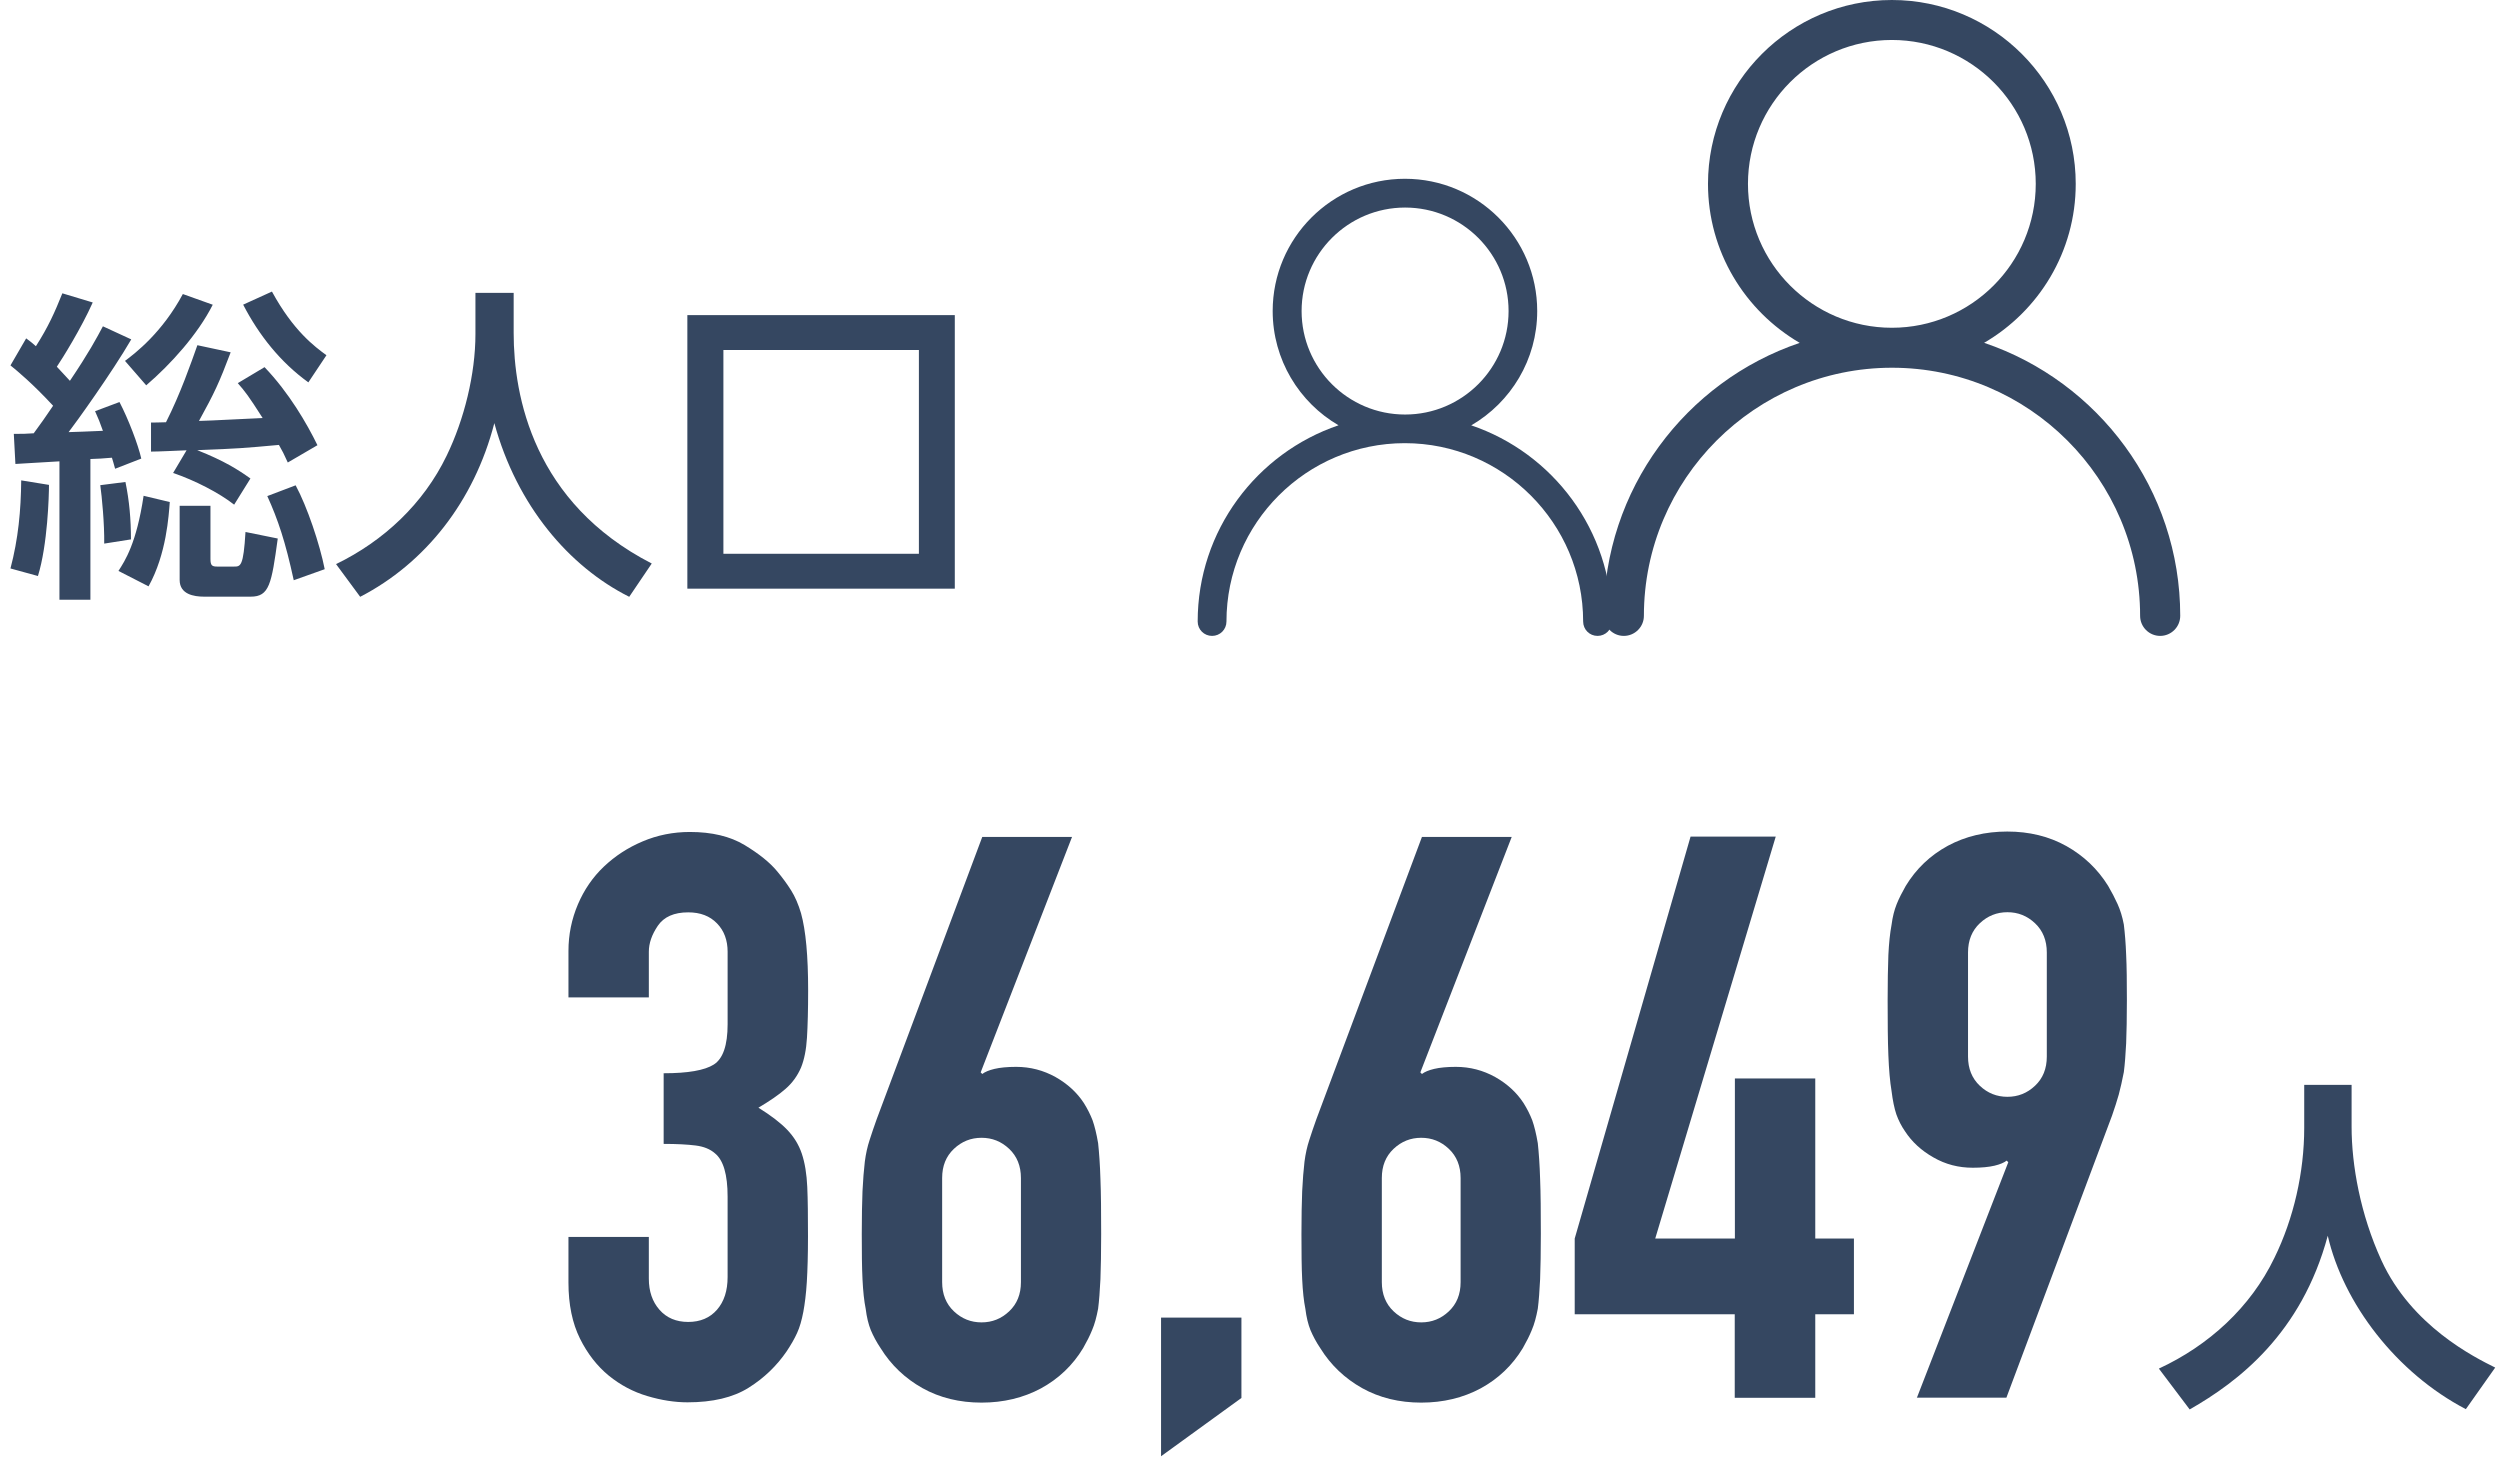
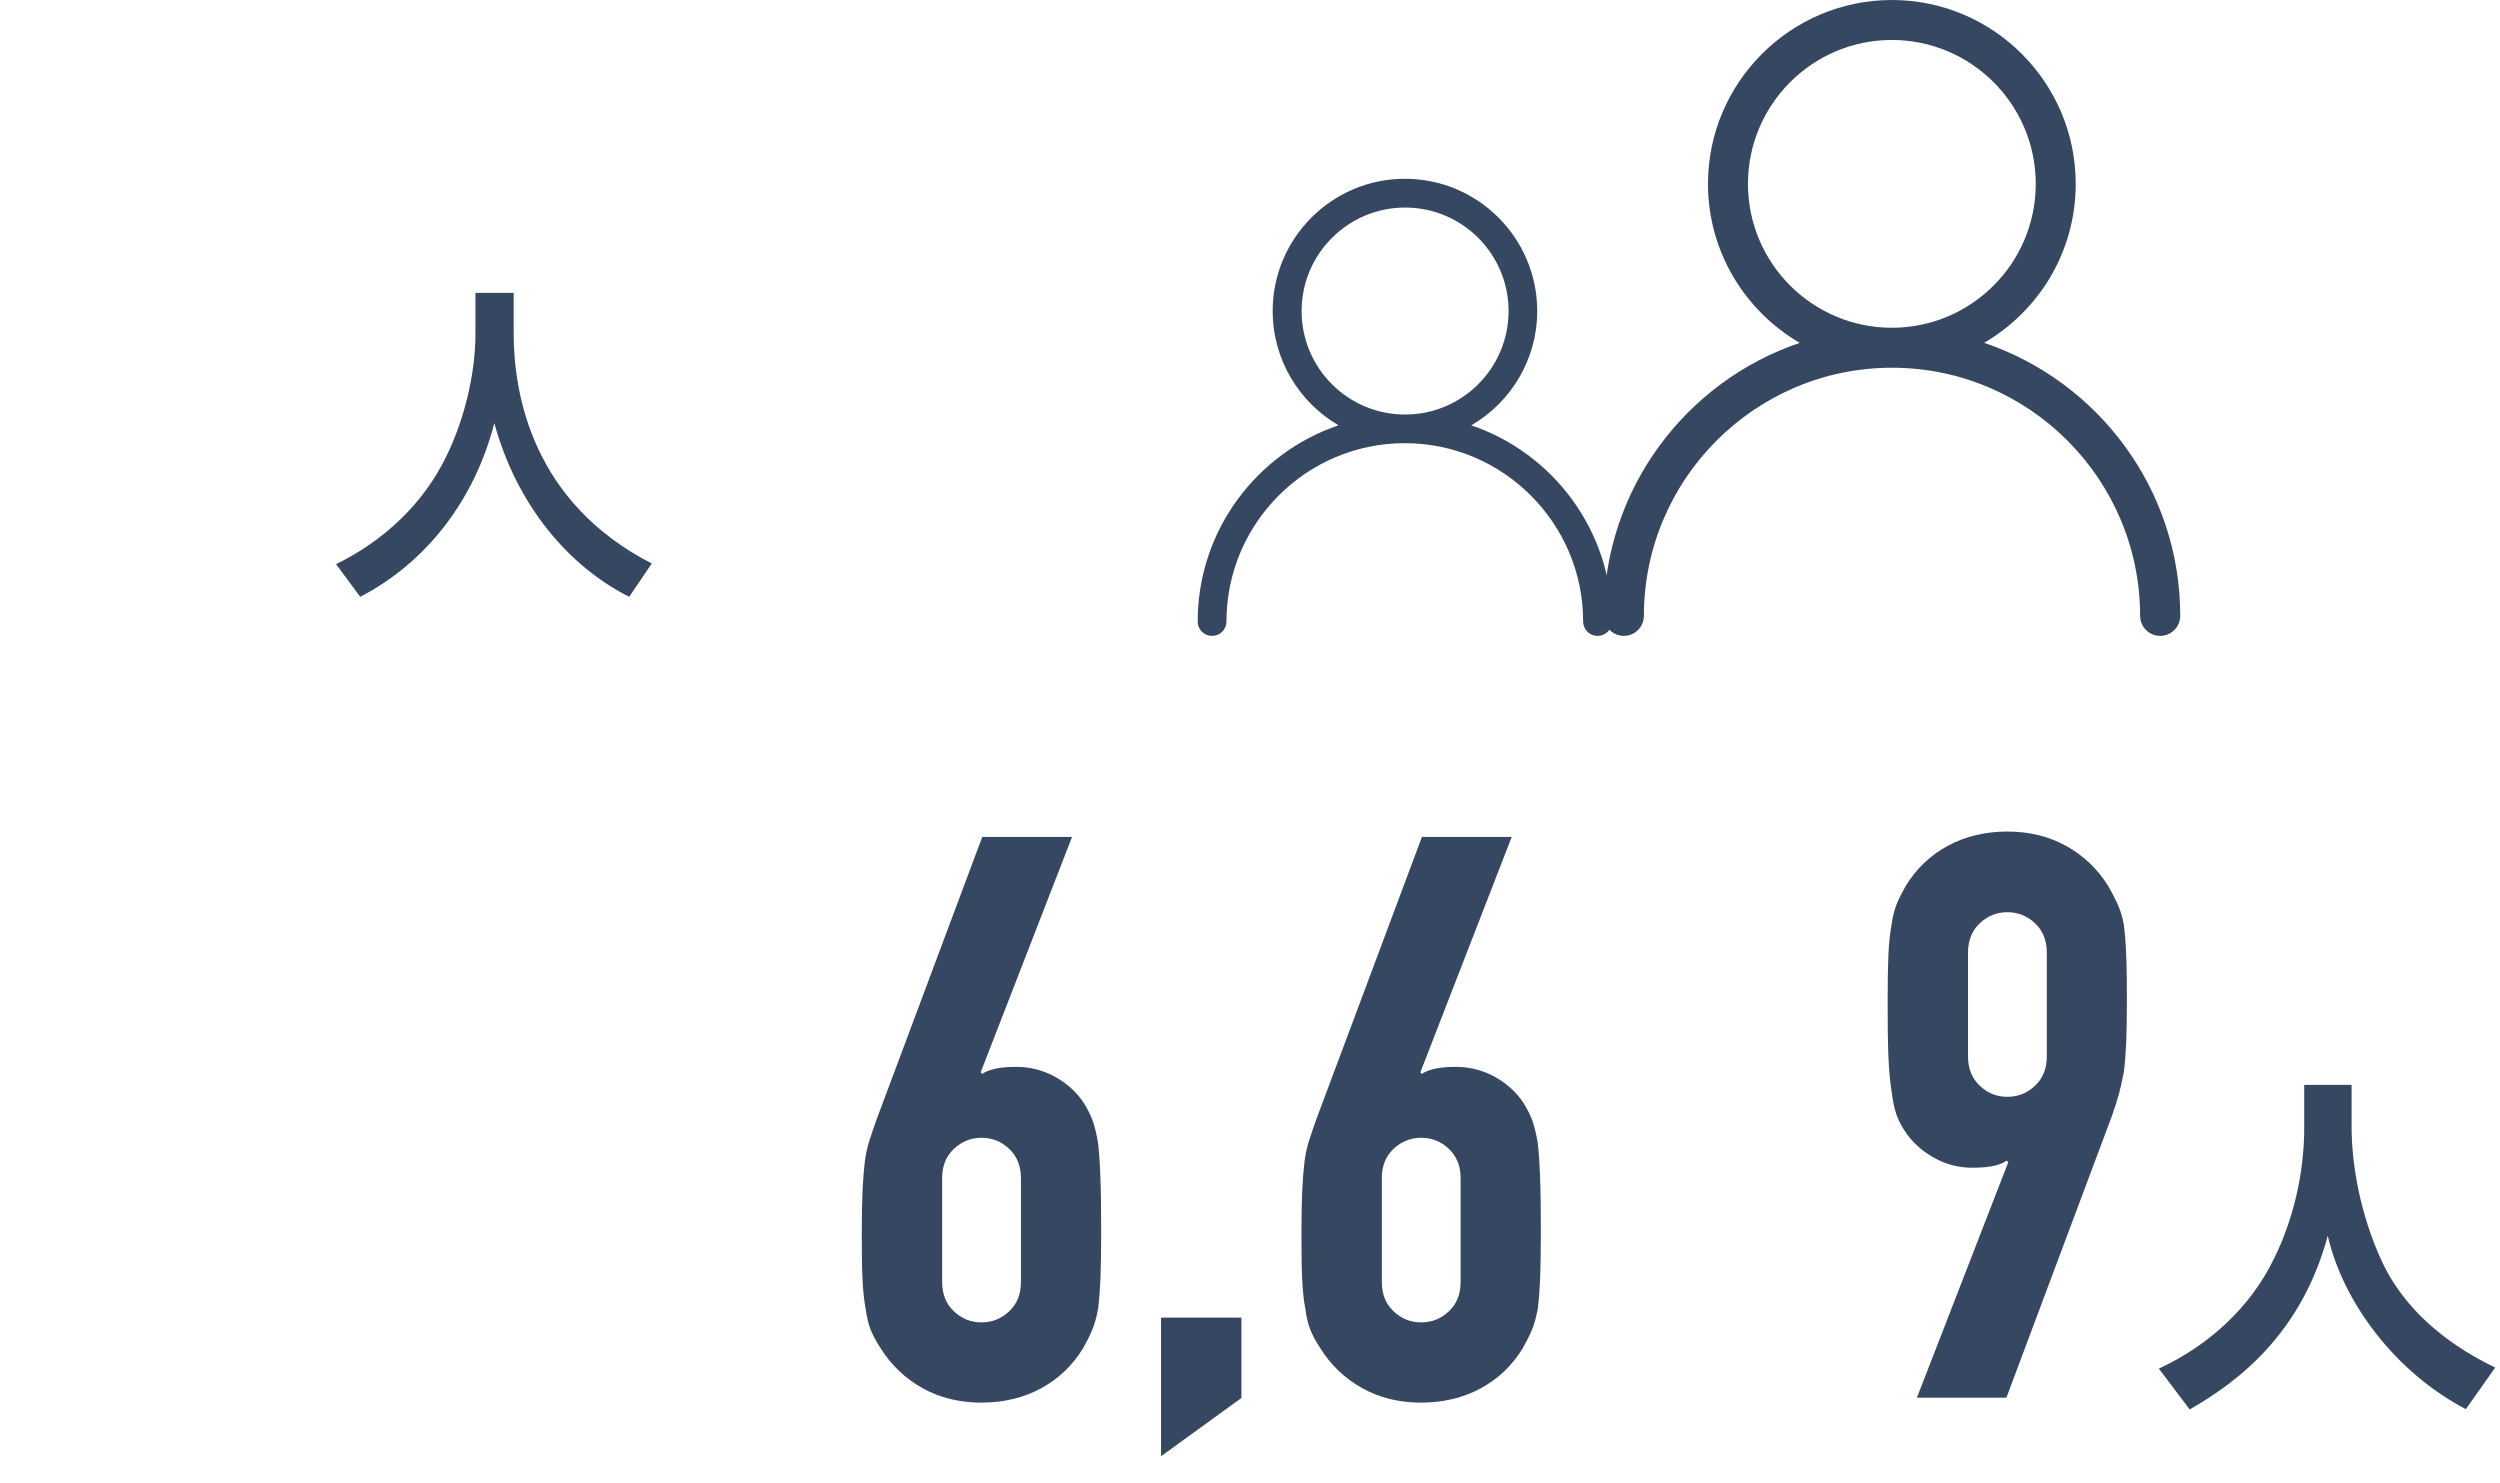
<svg xmlns="http://www.w3.org/2000/svg" viewBox="0 0 172 102" width="172" height="102">
  <g fill="#354761">
-     <path d="m3.64 27.9c-1.42-1.53-2.45-2.38-2.92-2.76l1.08-1.86c.31.22.38.29.67.54.85-1.33 1.3-2.34 1.82-3.64l2.09.63c-.79 1.77-2.09 3.86-2.47 4.42.56.61.76.81.9.97 1.3-1.93 1.84-2.94 2.27-3.75l1.95.9c-1.33 2.29-3.82 5.75-4.31 6.38.76-.02 1.12-.04 2.36-.09-.2-.56-.31-.85-.54-1.35l1.68-.63c.61 1.17 1.28 2.92 1.5 3.89l-1.8.7c-.11-.43-.16-.54-.22-.76-.4.04-1.19.09-1.48.09v9.68h-2.13v-9.52c-2.09.13-2.31.13-3.03.18l-.11-2.07c.65 0 .76 0 1.37-.04.34-.45.97-1.35 1.33-1.89zm-.27 5.46c0 .72-.09 4.11-.76 6.27l-1.89-.52c.54-2.04.72-4 .74-6.06zm5.26-.2c.27 1.3.38 2.58.38 3.95l-1.84.29c.02-1.37-.16-3.23-.27-4.02zm3.05 1.39c-.07.88-.22 3.57-1.46 5.79l-2.07-1.06c.45-.7 1.24-1.89 1.73-5.17l1.8.43zm2.96-13.59c-1.03 2.04-2.88 4.09-4.58 5.55l-1.46-1.68c.72-.54 2.56-1.95 3.98-4.6l2.07.74zm-1.8 10.02c-.52.02-1.95.09-2.45.09v-2c.25 0 .47 0 1.03-.02.99-1.95 1.73-4.09 2.16-5.3l2.29.49c-.79 2.09-1.1 2.76-2.18 4.72.9-.02 3.35-.16 4.38-.2-.99-1.55-1.19-1.8-1.71-2.4l1.84-1.1c1.68 1.75 2.92 3.89 3.64 5.37l-2.04 1.19c-.25-.56-.38-.81-.61-1.21-2.43.22-2.74.25-5.62.36 1.86.74 2.79 1.33 3.66 1.95l-1.12 1.8c-1.03-.81-2.72-1.68-4.2-2.18l.92-1.55zm1.64 3.82v3.66c0 .45.11.52.47.52h1.15c.45 0 .65 0 .79-2.38l2.22.45c-.43 3.14-.58 4-1.86 4h-3.21c-.7 0-1.68-.16-1.68-1.15v-5.1h2.13zm6.74-8.49c-1.93-1.39-3.41-3.26-4.49-5.35l1.98-.9c1.48 2.72 2.96 3.8 3.75 4.38l-1.24 1.86zm-.88 7.08c.79 1.46 1.66 4.04 2 5.77l-2.13.76c-.58-2.67-1.08-4.16-1.82-5.79z" />
    <path d="m32.71 20.15h2.63v2.76c0 4.36 1.37 11.68 9.5 15.86l-1.55 2.29c-4.13-2.07-7.73-6.27-9.28-11.95-1.39 5.39-4.76 9.64-9.23 11.95l-1.66-2.25c3.28-1.59 6.02-4.16 7.61-7.46 1.21-2.49 1.98-5.62 1.98-8.36v-2.85z" />
-     <path d="m65.69 40.5h-18.4v-18.82h18.4zm-2.47-16.42h-13.45v14.02h13.45z" />
-     <path d="m45.67 73.84c1.66 0 2.81-.2 3.44-.6s.95-1.32.95-2.77v-4.99c0-.79-.24-1.45-.73-1.95-.49-.51-1.15-.76-1.98-.76-.98 0-1.67.31-2.09.92-.42.62-.62 1.21-.62 1.79v3.14h-5.53v-3.2c0-1.12.22-2.19.65-3.2s1.03-1.88 1.79-2.6 1.64-1.3 2.66-1.73c1.01-.43 2.1-.65 3.25-.65 1.52 0 2.77.3 3.77.9.99.6 1.74 1.2 2.25 1.82.36.43.68.87.95 1.3s.5.96.68 1.57c.33 1.19.49 2.96.49 5.31 0 1.34-.03 2.42-.08 3.25s-.19 1.52-.41 2.06c-.25.58-.61 1.07-1.06 1.46-.45.4-1.08.83-1.87 1.3.87.54 1.53 1.05 1.98 1.52s.79 1.01 1 1.63c.22.65.34 1.42.38 2.3.04.89.05 2.02.05 3.39 0 1.27-.03 2.31-.08 3.14s-.14 1.52-.24 2.06c-.11.58-.25 1.07-.43 1.46-.18.4-.42.81-.71 1.25-.69 1.01-1.56 1.85-2.63 2.52s-2.47 1-4.2 1c-.87 0-1.79-.14-2.76-.43-.98-.29-1.86-.76-2.66-1.41-.79-.65-1.46-1.5-1.98-2.55s-.79-2.33-.79-3.85v-3.14h5.53v2.87c0 .87.24 1.58.73 2.14s1.15.84 1.98.84 1.49-.28 1.98-.84.73-1.31.73-2.25v-5.53c0-1.52-.29-2.51-.87-2.98-.33-.29-.77-.47-1.33-.54s-1.29-.11-2.2-.11v-4.88z" />
    <path d="m73.76 57.57-6.29 16.21.11.11c.18-.14.46-.26.84-.35s.88-.14 1.49-.14c.98 0 1.88.24 2.71.7.83.47 1.48 1.07 1.95 1.79.25.4.45.8.6 1.19.14.4.27.92.38 1.57.07.65.13 1.47.16 2.47.04.99.05 2.25.05 3.77 0 1.27-.02 2.3-.05 3.12-.04.81-.09 1.49-.16 2.03-.11.58-.24 1.07-.41 1.46-.16.4-.37.81-.62 1.25-.72 1.19-1.69 2.11-2.9 2.77-1.21.65-2.58.98-4.09.98s-2.87-.33-4.07-1c-1.19-.67-2.15-1.58-2.87-2.74-.29-.43-.51-.85-.68-1.25-.16-.4-.28-.89-.35-1.46-.11-.54-.18-1.22-.22-2.03s-.05-1.85-.05-3.12c0-1.19.02-2.18.05-2.95.04-.78.09-1.45.16-2.03.07-.54.18-1.04.33-1.49.14-.45.31-.93.49-1.44l7.26-19.41h6.18zm-3.52 23.48c0-.83-.27-1.5-.81-2.01s-1.17-.76-1.9-.76-1.36.25-1.9.76-.81 1.17-.81 2.01v7.16c0 .83.27 1.5.81 2.01s1.17.76 1.9.76 1.36-.25 1.9-.76.81-1.17.81-2.01z" />
    <path d="m79.88 100.19v-9.54h5.53v5.53z" />
    <path d="m104.01 57.57-6.29 16.21.11.11c.18-.14.46-.26.84-.35s.88-.14 1.49-.14c.98 0 1.88.24 2.71.7.83.47 1.48 1.07 1.95 1.79.25.4.45.8.6 1.19.14.4.27.92.38 1.57.07.65.13 1.47.16 2.47.04.99.05 2.25.05 3.77 0 1.27-.02 2.3-.05 3.12-.04.81-.09 1.49-.16 2.03-.11.58-.24 1.07-.41 1.46-.16.4-.37.81-.62 1.25-.72 1.19-1.69 2.11-2.9 2.77-1.21.65-2.58.98-4.09.98s-2.87-.33-4.07-1c-1.19-.67-2.15-1.58-2.87-2.74-.29-.43-.51-.85-.68-1.25-.16-.4-.28-.89-.35-1.46-.11-.54-.18-1.22-.22-2.03s-.05-1.85-.05-3.12c0-1.19.02-2.18.05-2.95.04-.78.09-1.45.16-2.03.07-.54.18-1.04.33-1.49.14-.45.31-.93.49-1.44l7.26-19.41h6.18zm-3.52 23.48c0-.83-.27-1.5-.81-2.01s-1.17-.76-1.9-.76-1.36.25-1.9.76-.81 1.17-.81 2.01v7.16c0 .83.27 1.5.81 2.01s1.17.76 1.9.76 1.36-.25 1.9-.76.81-1.17.81-2.01z" />
-     <path d="m119.35 96.17v-5.75h-11.01v-5.21l7.97-27.65h5.86l-8.29 27.65h5.48v-11.01h5.53v11.01h2.66v5.21h-2.66v5.75h-5.53z" />
    <path d="m131.88 96.17 6.29-16.21-.11-.11c-.18.14-.46.26-.84.35s-.88.14-1.49.14c-.98 0-1.88-.23-2.71-.71-.83-.47-1.48-1.07-1.95-1.79-.25-.36-.45-.75-.6-1.17-.14-.42-.25-.95-.33-1.6-.11-.65-.18-1.47-.22-2.47-.04-.99-.05-2.25-.05-3.77 0-1.26.02-2.3.05-3.12.04-.81.11-1.51.22-2.09.07-.54.19-1.01.35-1.41s.37-.81.62-1.25c.72-1.19 1.69-2.11 2.9-2.77 1.21-.65 2.58-.98 4.09-.98s2.87.33 4.07 1c1.19.67 2.15 1.58 2.87 2.74.25.43.47.85.65 1.25s.33.87.43 1.41c.07.58.13 1.27.16 2.09.04.81.05 1.85.05 3.12 0 1.19-.02 2.18-.05 2.96-.04.78-.09 1.44-.16 1.98-.11.58-.23 1.09-.35 1.55-.13.45-.28.93-.46 1.44l-7.27 19.41h-6.18zm3.52-23.48c0 .83.27 1.5.81 2.01s1.17.76 1.9.76 1.36-.25 1.9-.76.81-1.17.81-2.01v-7.16c0-.83-.27-1.5-.81-2.01s-1.17-.76-1.9-.76-1.36.25-1.9.76-.81 1.18-.81 2.01z" />
    <path d="m158.53 74.64h3.26v2.88c0 2.64.6 6.02 2.05 9.19 2.07 4.52 6.4 6.67 7.83 7.38l-2.02 2.86c-4.79-2.5-8.43-7.28-9.5-11.93-1.81 6.74-6.17 10.05-9.5 11.95l-2.12-2.81c3.43-1.59 6.31-4.21 7.95-7.62 1.33-2.71 2.05-5.9 2.05-8.93v-2.98z" />
    <path d="m136.5 23.59c3.77-2.19 6.31-6.27 6.31-10.94 0-6.98-5.68-12.65-12.65-12.65s-12.65 5.68-12.65 12.65c0 4.66 2.54 8.74 6.31 10.94-7.83 2.65-13.48 10.07-13.48 18.78 0 .76.62 1.38 1.38 1.38s1.38-.62 1.38-1.38c0-9.41 7.66-17.07 17.07-17.07s17.07 7.66 17.07 17.07c0 .76.62 1.38 1.38 1.38s1.38-.62 1.38-1.38c0-8.71-5.65-16.13-13.48-18.78zm-16.24-10.94c0-5.46 4.44-9.9 9.9-9.9s9.9 4.44 9.9 9.9-4.44 9.9-9.9 9.9-9.9-4.44-9.9-9.9z" />
    <path d="m101.23 29.26c2.71-1.58 4.53-4.51 4.53-7.86 0-5.02-4.08-9.1-9.1-9.1s-9.1 4.08-9.1 9.1c0 3.35 1.83 6.29 4.53 7.86-5.63 1.91-9.69 7.24-9.69 13.5 0 .55.44.99.99.99s.99-.44.99-.99c0-6.77 5.51-12.27 12.27-12.27s12.27 5.51 12.27 12.27c0 .55.44.99.99.99s.99-.44.99-.99c0-6.26-4.06-11.6-9.69-13.5zm-11.68-7.86c0-3.92 3.19-7.12 7.12-7.12s7.12 3.19 7.12 7.12-3.19 7.12-7.12 7.12-7.12-3.19-7.12-7.12z" />
  </g>
-   <path d="m0 .24h172v101h-172z" fill="none" />
</svg>